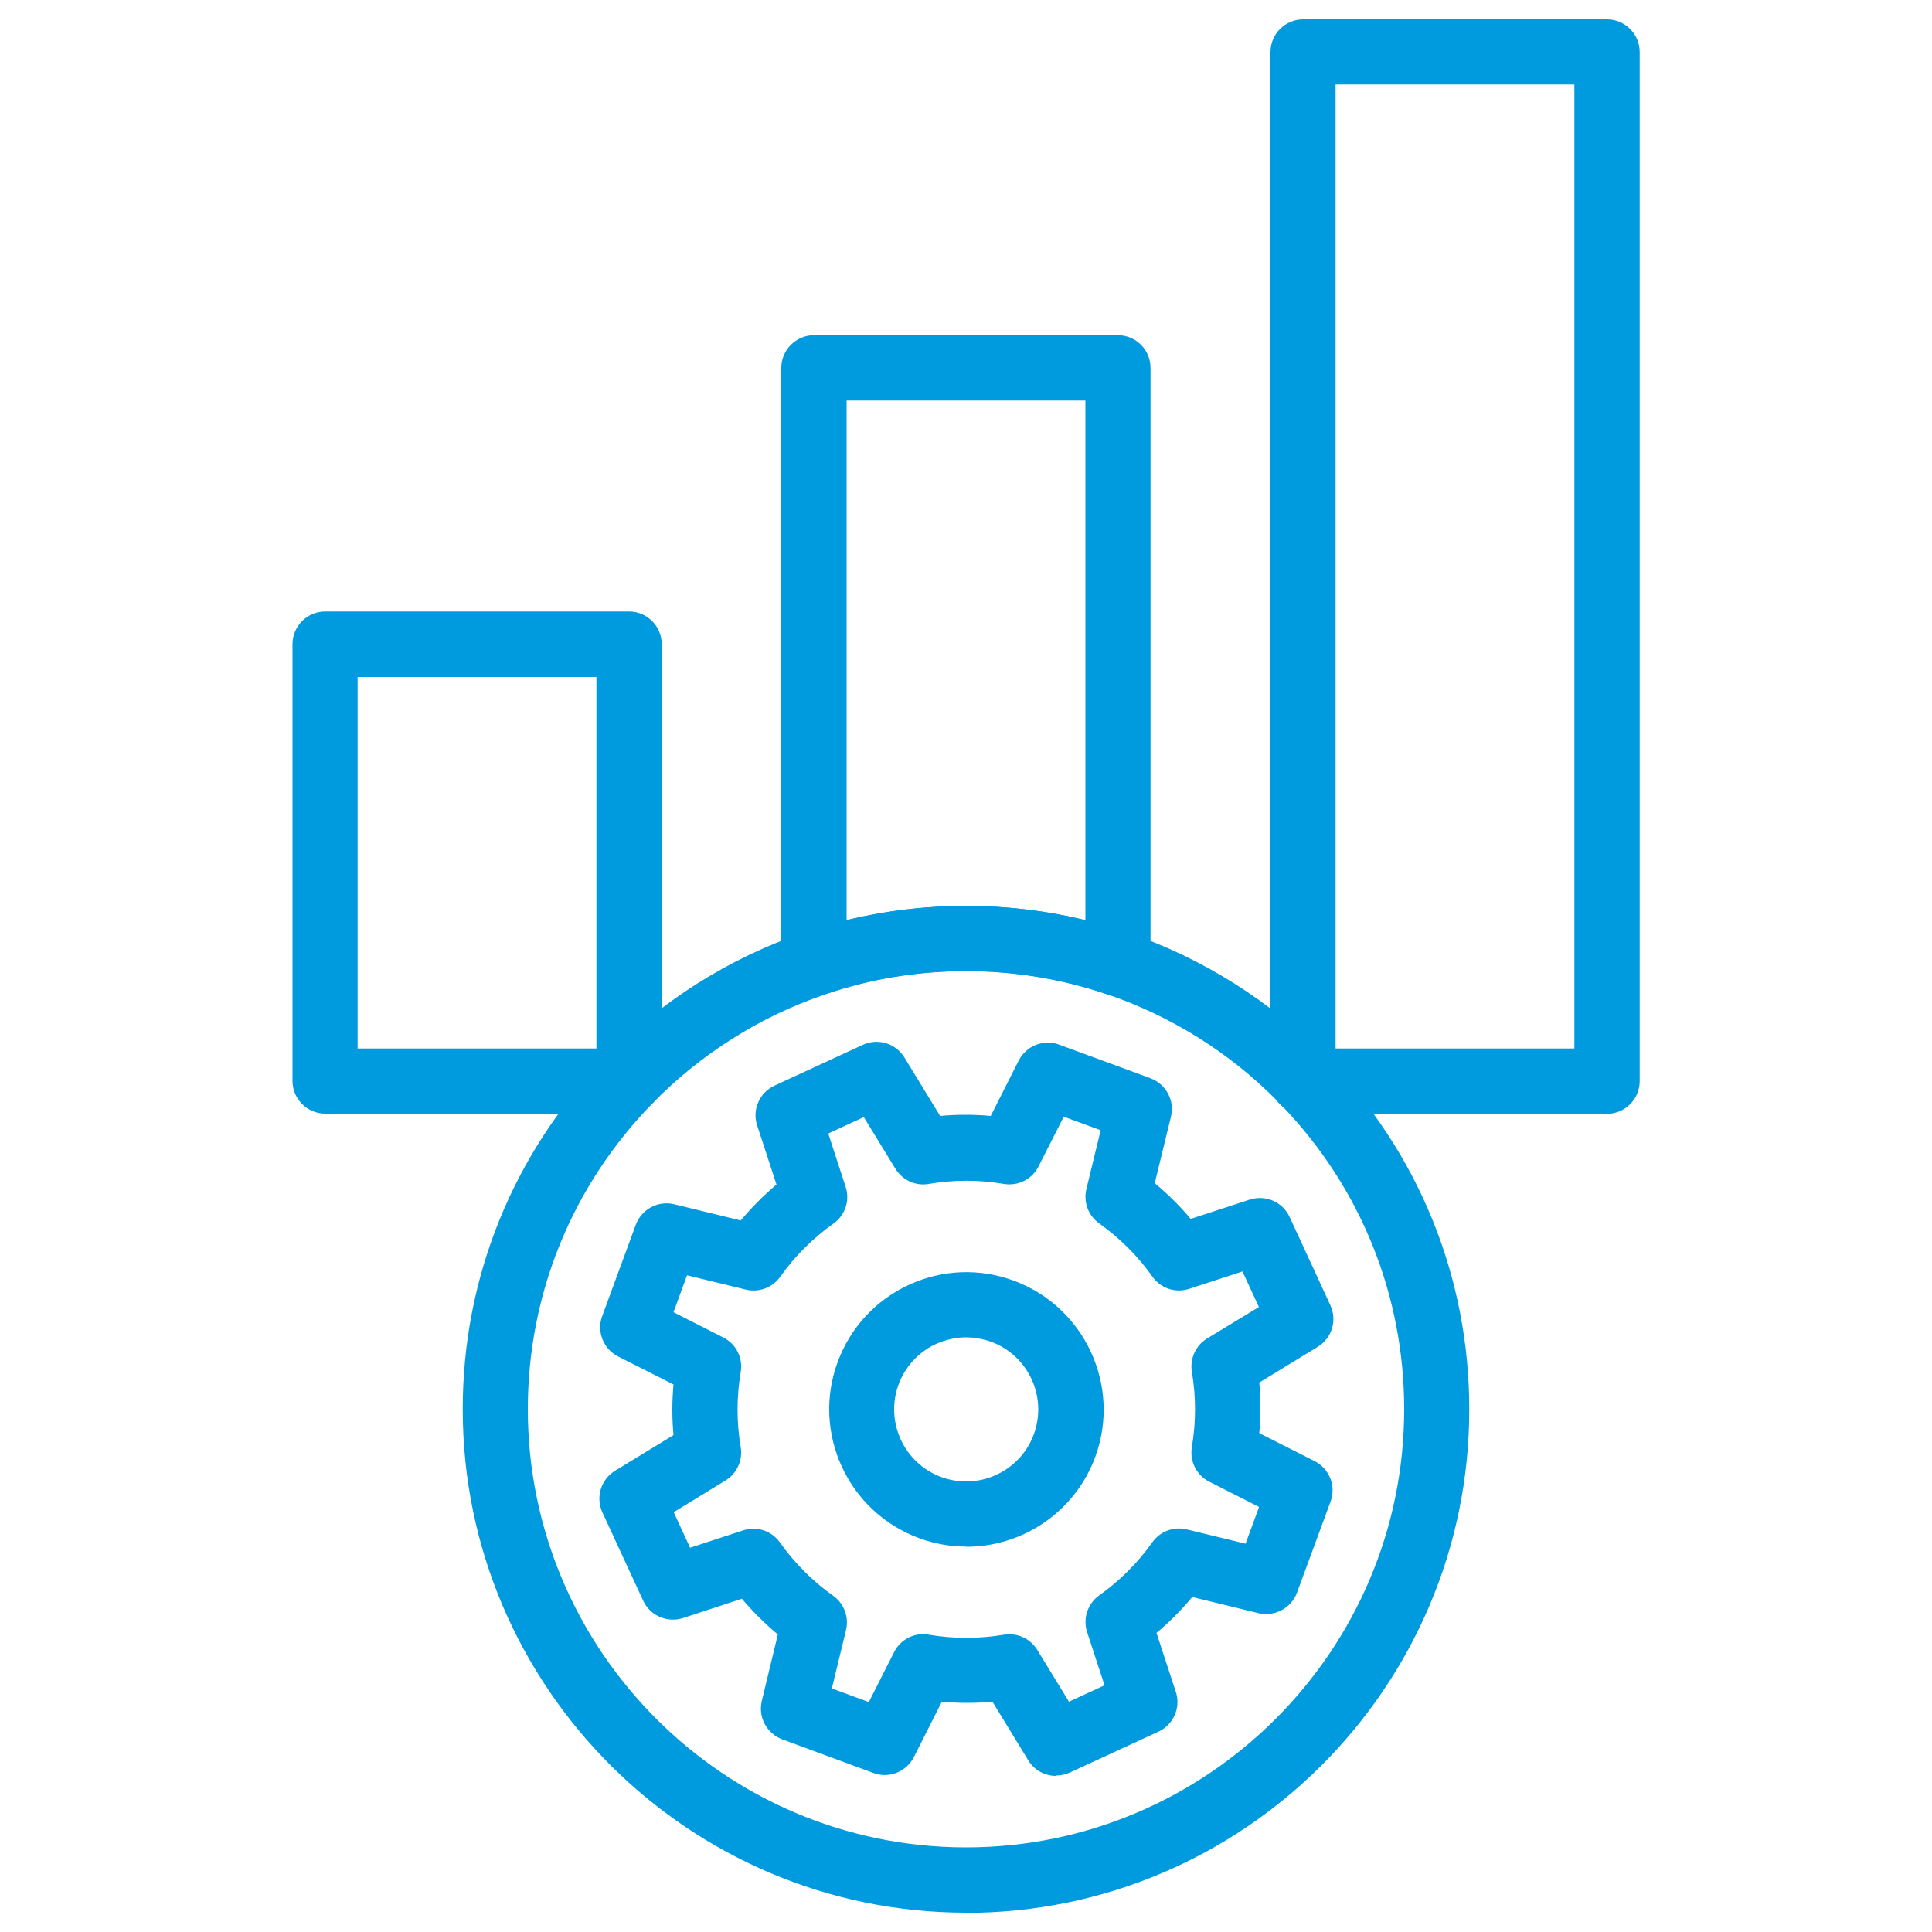
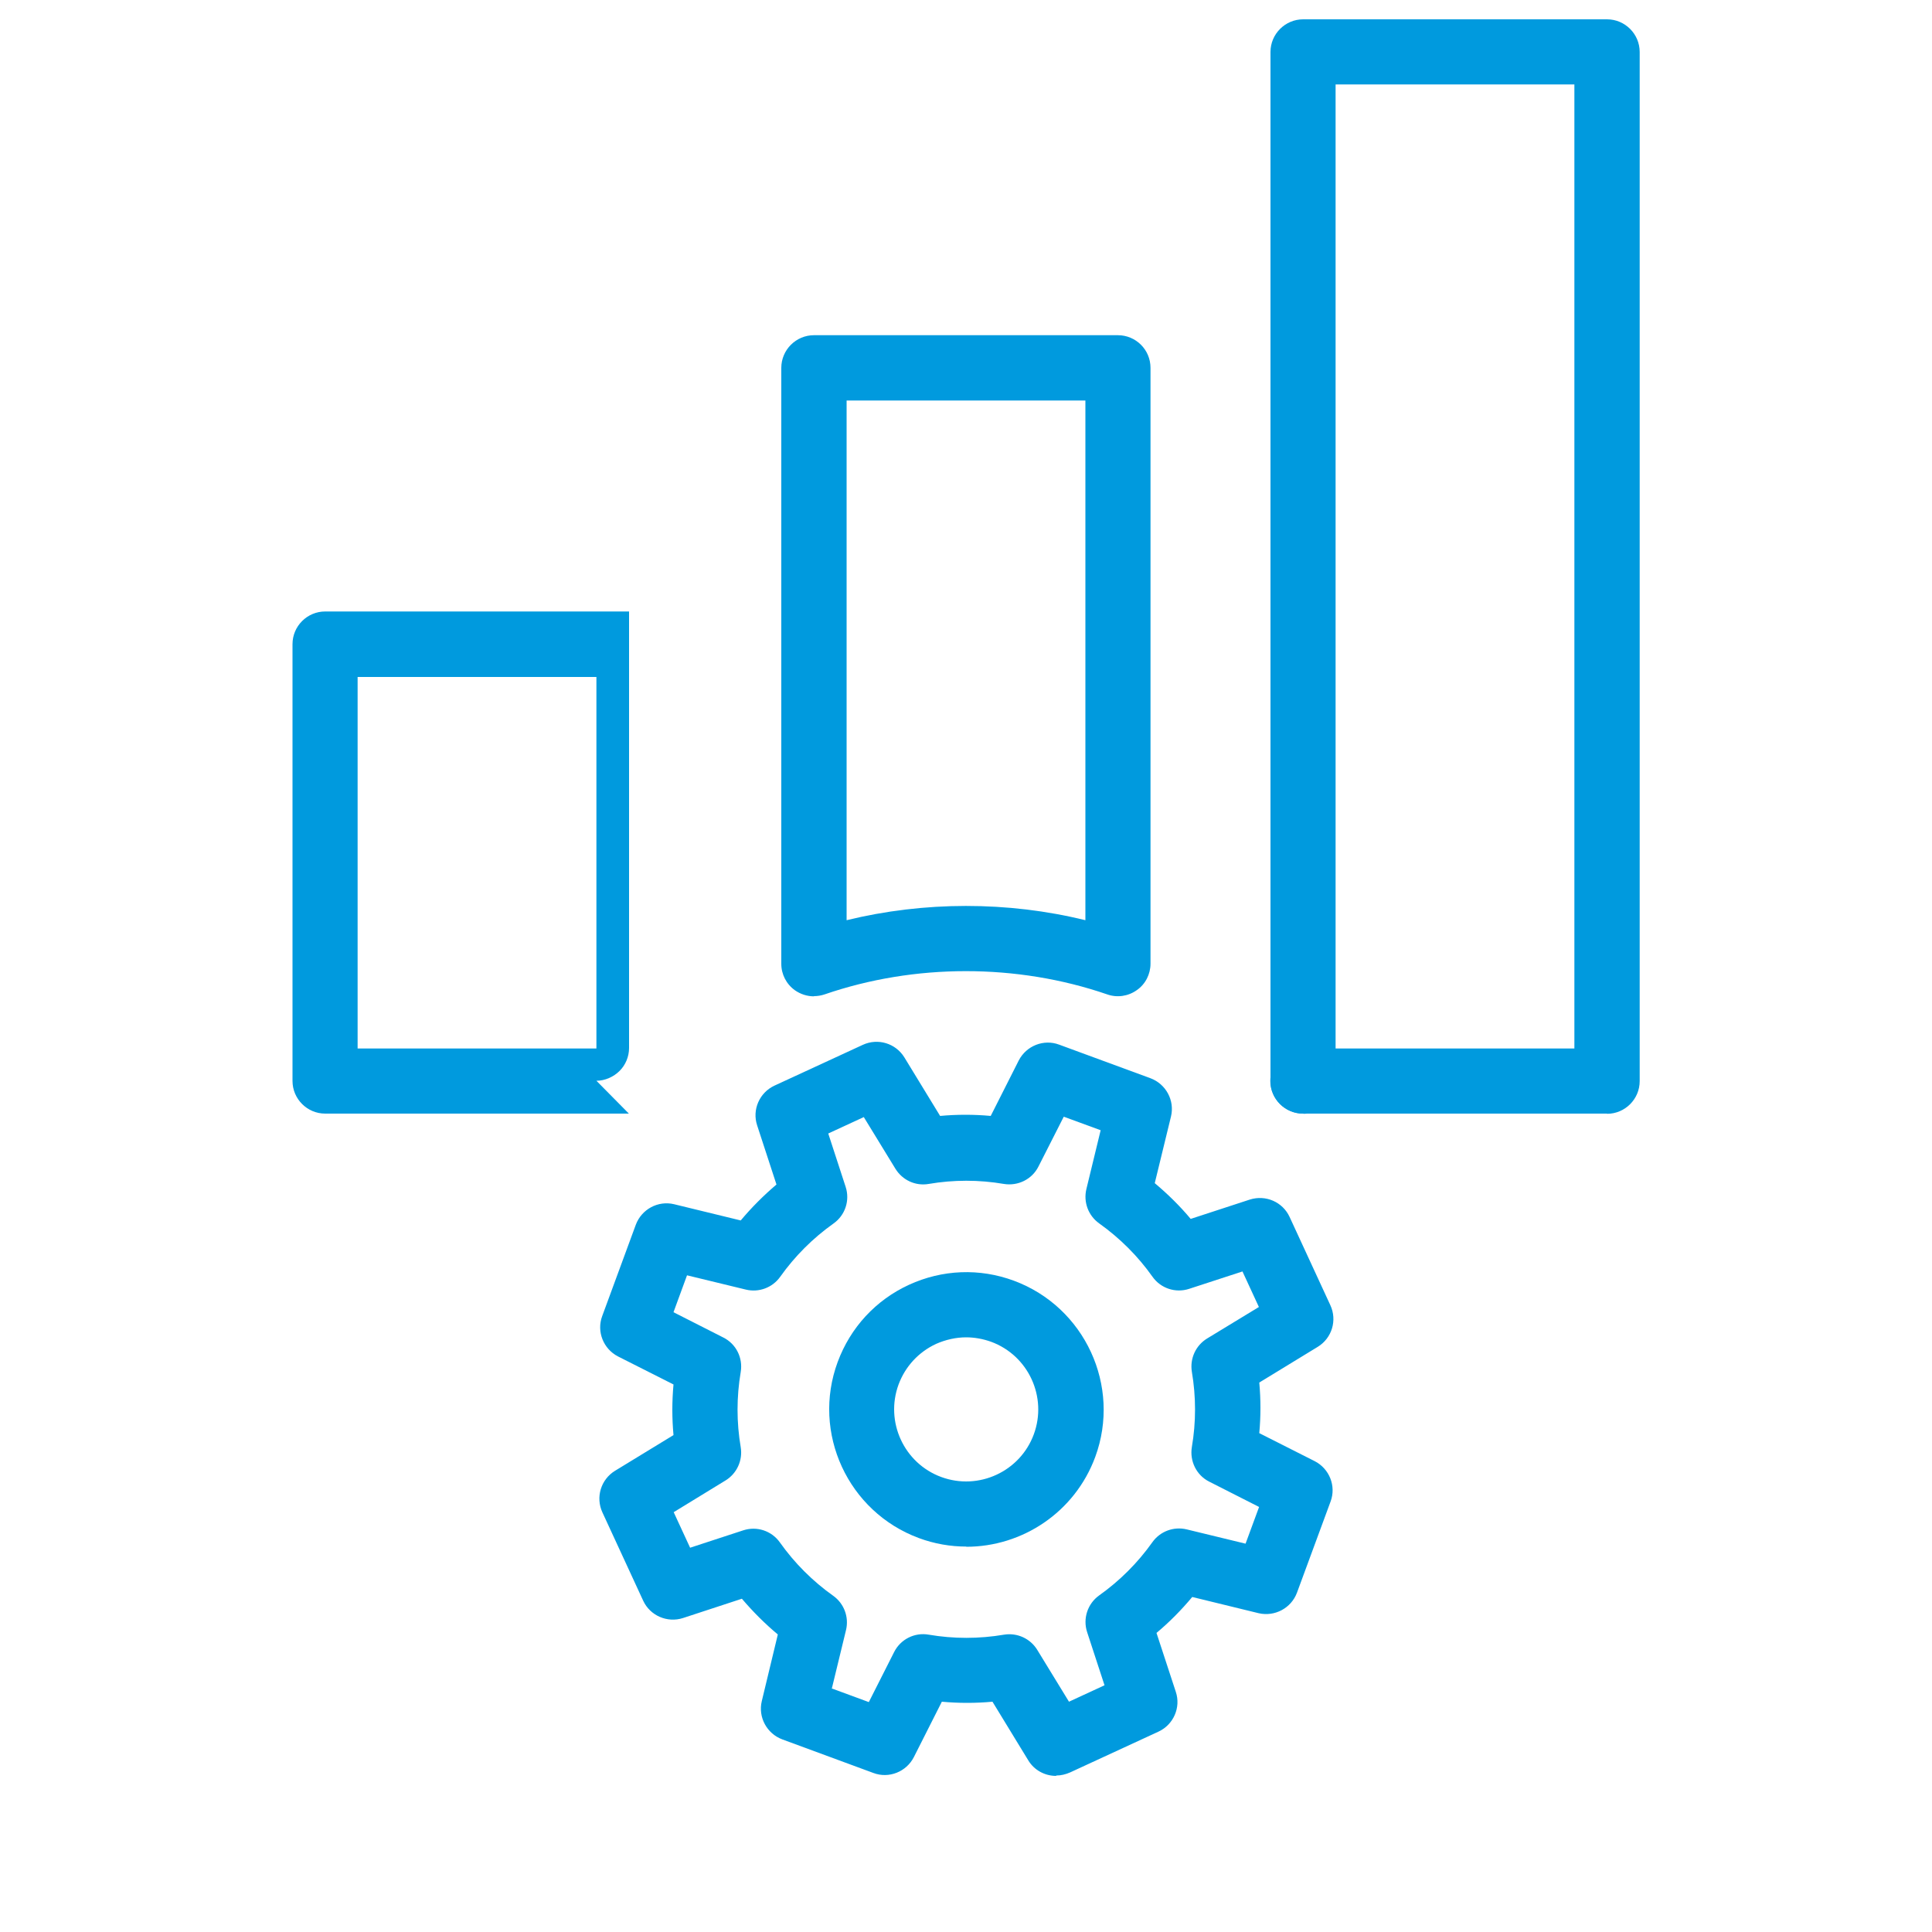
<svg xmlns="http://www.w3.org/2000/svg" id="Layer_1" data-name="Layer 1" viewBox="0 0 100 100">
  <defs>
    <style>
      .cls-1 {
        fill: #009ade;
      }
    </style>
  </defs>
  <g>
    <path class="cls-1" d="M83.18,57.64h-15.73c-.93,0-1.69-.76-1.69-1.69V2.69c0-.93.76-1.69,1.69-1.69h15.73c.93,0,1.69.76,1.69,1.69v53.27c0,.93-.76,1.69-1.69,1.69ZM69.13,54.27h12.36V4.37h-12.36v49.89Z" />
    <path class="cls-1" d="M42.13,51.57c-.35,0-.69-.11-.98-.31-.45-.32-.71-.83-.71-1.37v-30.85c0-.93.76-1.69,1.69-1.69h15.73c.93,0,1.69.75,1.69,1.69v30.84c0,.54-.26,1.06-.71,1.37-.45.32-1.02.4-1.53.22-4.68-1.61-9.98-1.6-14.63,0-.18.06-.37.09-.55.09ZM43.82,20.72v26.91c4-.98,8.34-.99,12.36,0v-26.9h-12.36Z" />
-     <path class="cls-1" d="M32.55,57.64h-15.72c-.93,0-1.69-.76-1.69-1.69v-22.61c0-.93.76-1.69,1.69-1.69h15.73c.93,0,1.69.76,1.69,1.69v22.59c0,.45-.18.88-.49,1.19s-.76.51-1.2.51ZM18.51,54.27h12.36v-19.23h-12.36v19.23Z" />
+     <path class="cls-1" d="M32.55,57.64h-15.72c-.93,0-1.69-.76-1.69-1.69v-22.61c0-.93.76-1.69,1.69-1.69h15.73v22.59c0,.45-.18.88-.49,1.19s-.76.51-1.2.51ZM18.51,54.27h12.36v-19.23h-12.36v19.23Z" />
  </g>
  <g>
    <path class="cls-1" d="M54.66,91.92c-.57,0-1.13-.29-1.44-.81l-1.85-3.03c-.87.08-1.75.08-2.62,0l-1.45,2.87c-.39.76-1.29,1.12-2.09.82l-4.72-1.74c-.8-.3-1.26-1.15-1.06-1.98l.83-3.45c-.67-.56-1.29-1.18-1.86-1.85l-3.05,1c-.81.26-1.7-.12-2.06-.9l-2.11-4.57c-.36-.78-.08-1.7.65-2.15l3.03-1.85c-.08-.87-.08-1.74,0-2.62l-2.87-1.45c-.76-.39-1.12-1.29-.82-2.09l1.74-4.73c.3-.8,1.15-1.26,1.98-1.06l3.45.84c.56-.67,1.18-1.29,1.85-1.86l-1-3.06c-.27-.81.12-1.7.9-2.06l4.57-2.11c.78-.36,1.7-.08,2.15.65l1.85,3.03c.87-.08,1.75-.08,2.62,0l1.45-2.87c.39-.76,1.29-1.12,2.09-.82l4.73,1.74c.8.3,1.26,1.15,1.06,1.98l-.84,3.45c.67.56,1.3,1.18,1.86,1.85l3.06-1c.82-.26,1.7.12,2.06.9l2.11,4.57c.36.78.08,1.7-.65,2.15l-3.03,1.85c.08.87.08,1.75,0,2.62l2.87,1.45c.76.39,1.12,1.29.82,2.09l-1.74,4.72c-.3.8-1.15,1.25-1.98,1.06l-3.44-.84c-.56.67-1.18,1.3-1.85,1.86l1,3.05c.27.81-.12,1.7-.9,2.06l-4.57,2.11c-.23.1-.47.16-.71.16ZM43.07,87.4l1.9.7,1.31-2.59c.33-.66,1.06-1.03,1.79-.9,1.29.22,2.6.22,3.9,0,.68-.11,1.36.2,1.72.79l1.64,2.68,1.84-.85-.9-2.75c-.23-.7.02-1.47.62-1.9,1.07-.76,2-1.69,2.76-2.76.4-.56,1.1-.82,1.77-.66l3.05.74.7-1.9-2.58-1.31c-.66-.33-1.02-1.06-.9-1.79.22-1.29.22-2.6,0-3.9-.11-.68.2-1.36.79-1.72l2.68-1.63-.85-1.84-2.76.9c-.7.23-1.47-.02-1.9-.63-.75-1.06-1.68-1.99-2.76-2.76-.56-.4-.82-1.1-.66-1.77l.74-3.05-1.91-.7-1.31,2.58c-.33.66-1.06,1.02-1.79.9-1.29-.22-2.6-.22-3.89,0-.69.12-1.36-.2-1.72-.78l-1.64-2.68-1.84.85.9,2.76c.23.7-.02,1.47-.63,1.9-1.07.76-2,1.69-2.76,2.76-.4.56-1.1.82-1.77.66l-3.05-.74-.7,1.91,2.58,1.31c.66.33,1.02,1.05.9,1.78-.22,1.3-.22,2.61,0,3.9.11.68-.2,1.36-.79,1.72l-2.68,1.64.85,1.84,2.75-.9c.7-.23,1.47.02,1.9.63.76,1.07,1.69,2,2.76,2.76.56.4.82,1.1.66,1.77l-.74,3.05Z" />
    <path class="cls-1" d="M50.01,80.05c-.81,0-1.64-.14-2.45-.44-3.67-1.36-5.56-5.45-4.2-9.12.66-1.78,1.97-3.2,3.69-3.99,1.72-.79,3.65-.87,5.43-.21,3.67,1.36,5.56,5.45,4.21,9.12-1.06,2.87-3.78,4.65-6.67,4.65ZM50.01,69.22c-.53,0-1.06.12-1.56.34-.9.42-1.59,1.16-1.94,2.1-.71,1.93.28,4.08,2.21,4.79,1.93.71,4.08-.28,4.79-2.21.71-1.93-.28-4.08-2.21-4.79-.42-.15-.86-.23-1.29-.23Z" />
  </g>
-   <path class="cls-1" d="M50.01,99c-14.37,0-26.06-11.69-26.06-26.06,0-6.82,2.62-13.27,7.38-18.17,2.86-2.94,6.4-5.18,10.25-6.49,5.35-1.85,11.44-1.86,16.82,0,3.85,1.31,7.4,3.55,10.24,6.47,0,0,0,0,0,0,0,0,.02.02.03.03,4.76,4.89,7.38,11.34,7.38,18.17,0,14.37-11.69,26.06-26.06,26.06ZM50.01,50.26c-2.53,0-4.99.41-7.33,1.22-3.35,1.14-6.44,3.09-8.92,5.64-4.16,4.27-6.44,9.88-6.44,15.82,0,12.51,10.18,22.68,22.68,22.68s22.68-10.18,22.68-22.68c0-5.88-2.24-11.45-6.31-15.69-.1-.08-.19-.18-.27-.28-2.45-2.48-5.48-4.38-8.78-5.5-2.34-.8-4.8-1.21-7.31-1.21Z" />
  <path class="cls-1" d="M67.47,57.64h-.03c-.93,0-1.69-.76-1.69-1.69,0-.68.41-1.31,1.04-1.57.63-.26,1.36-.13,1.84.35.48.48.64,1.22.38,1.86-.26.63-.86,1.06-1.54,1.06Z" />
</svg>